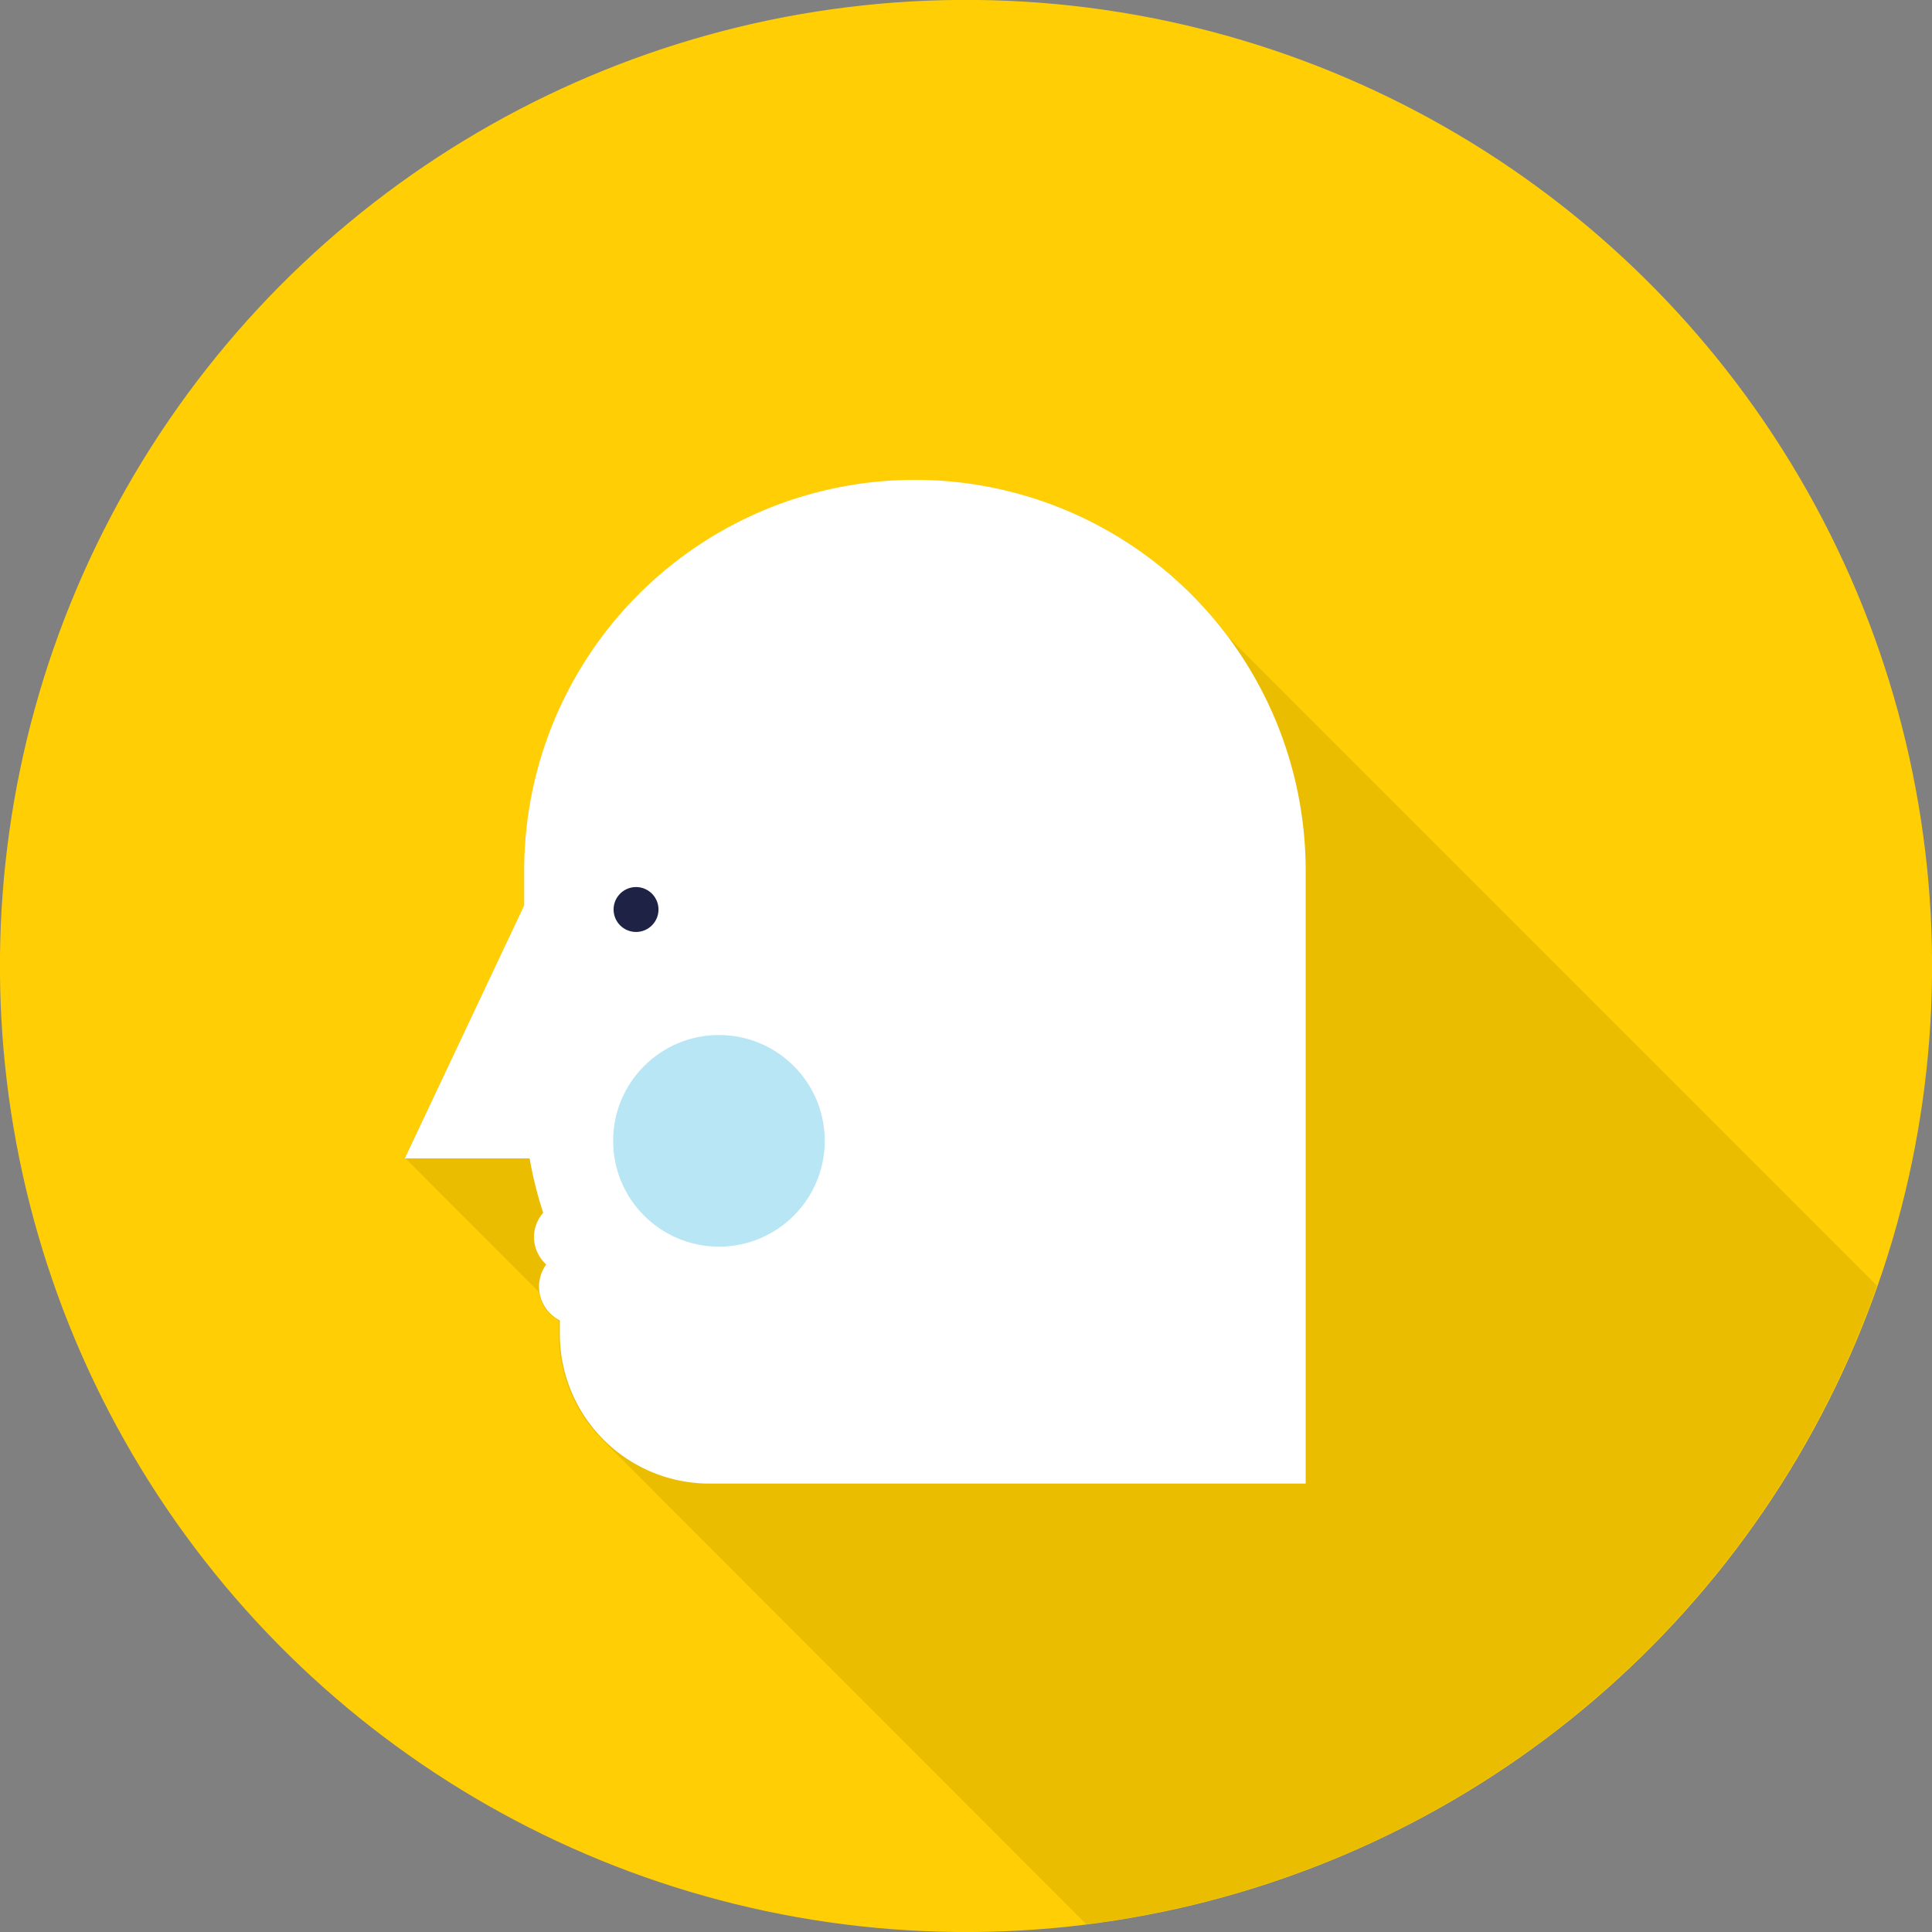
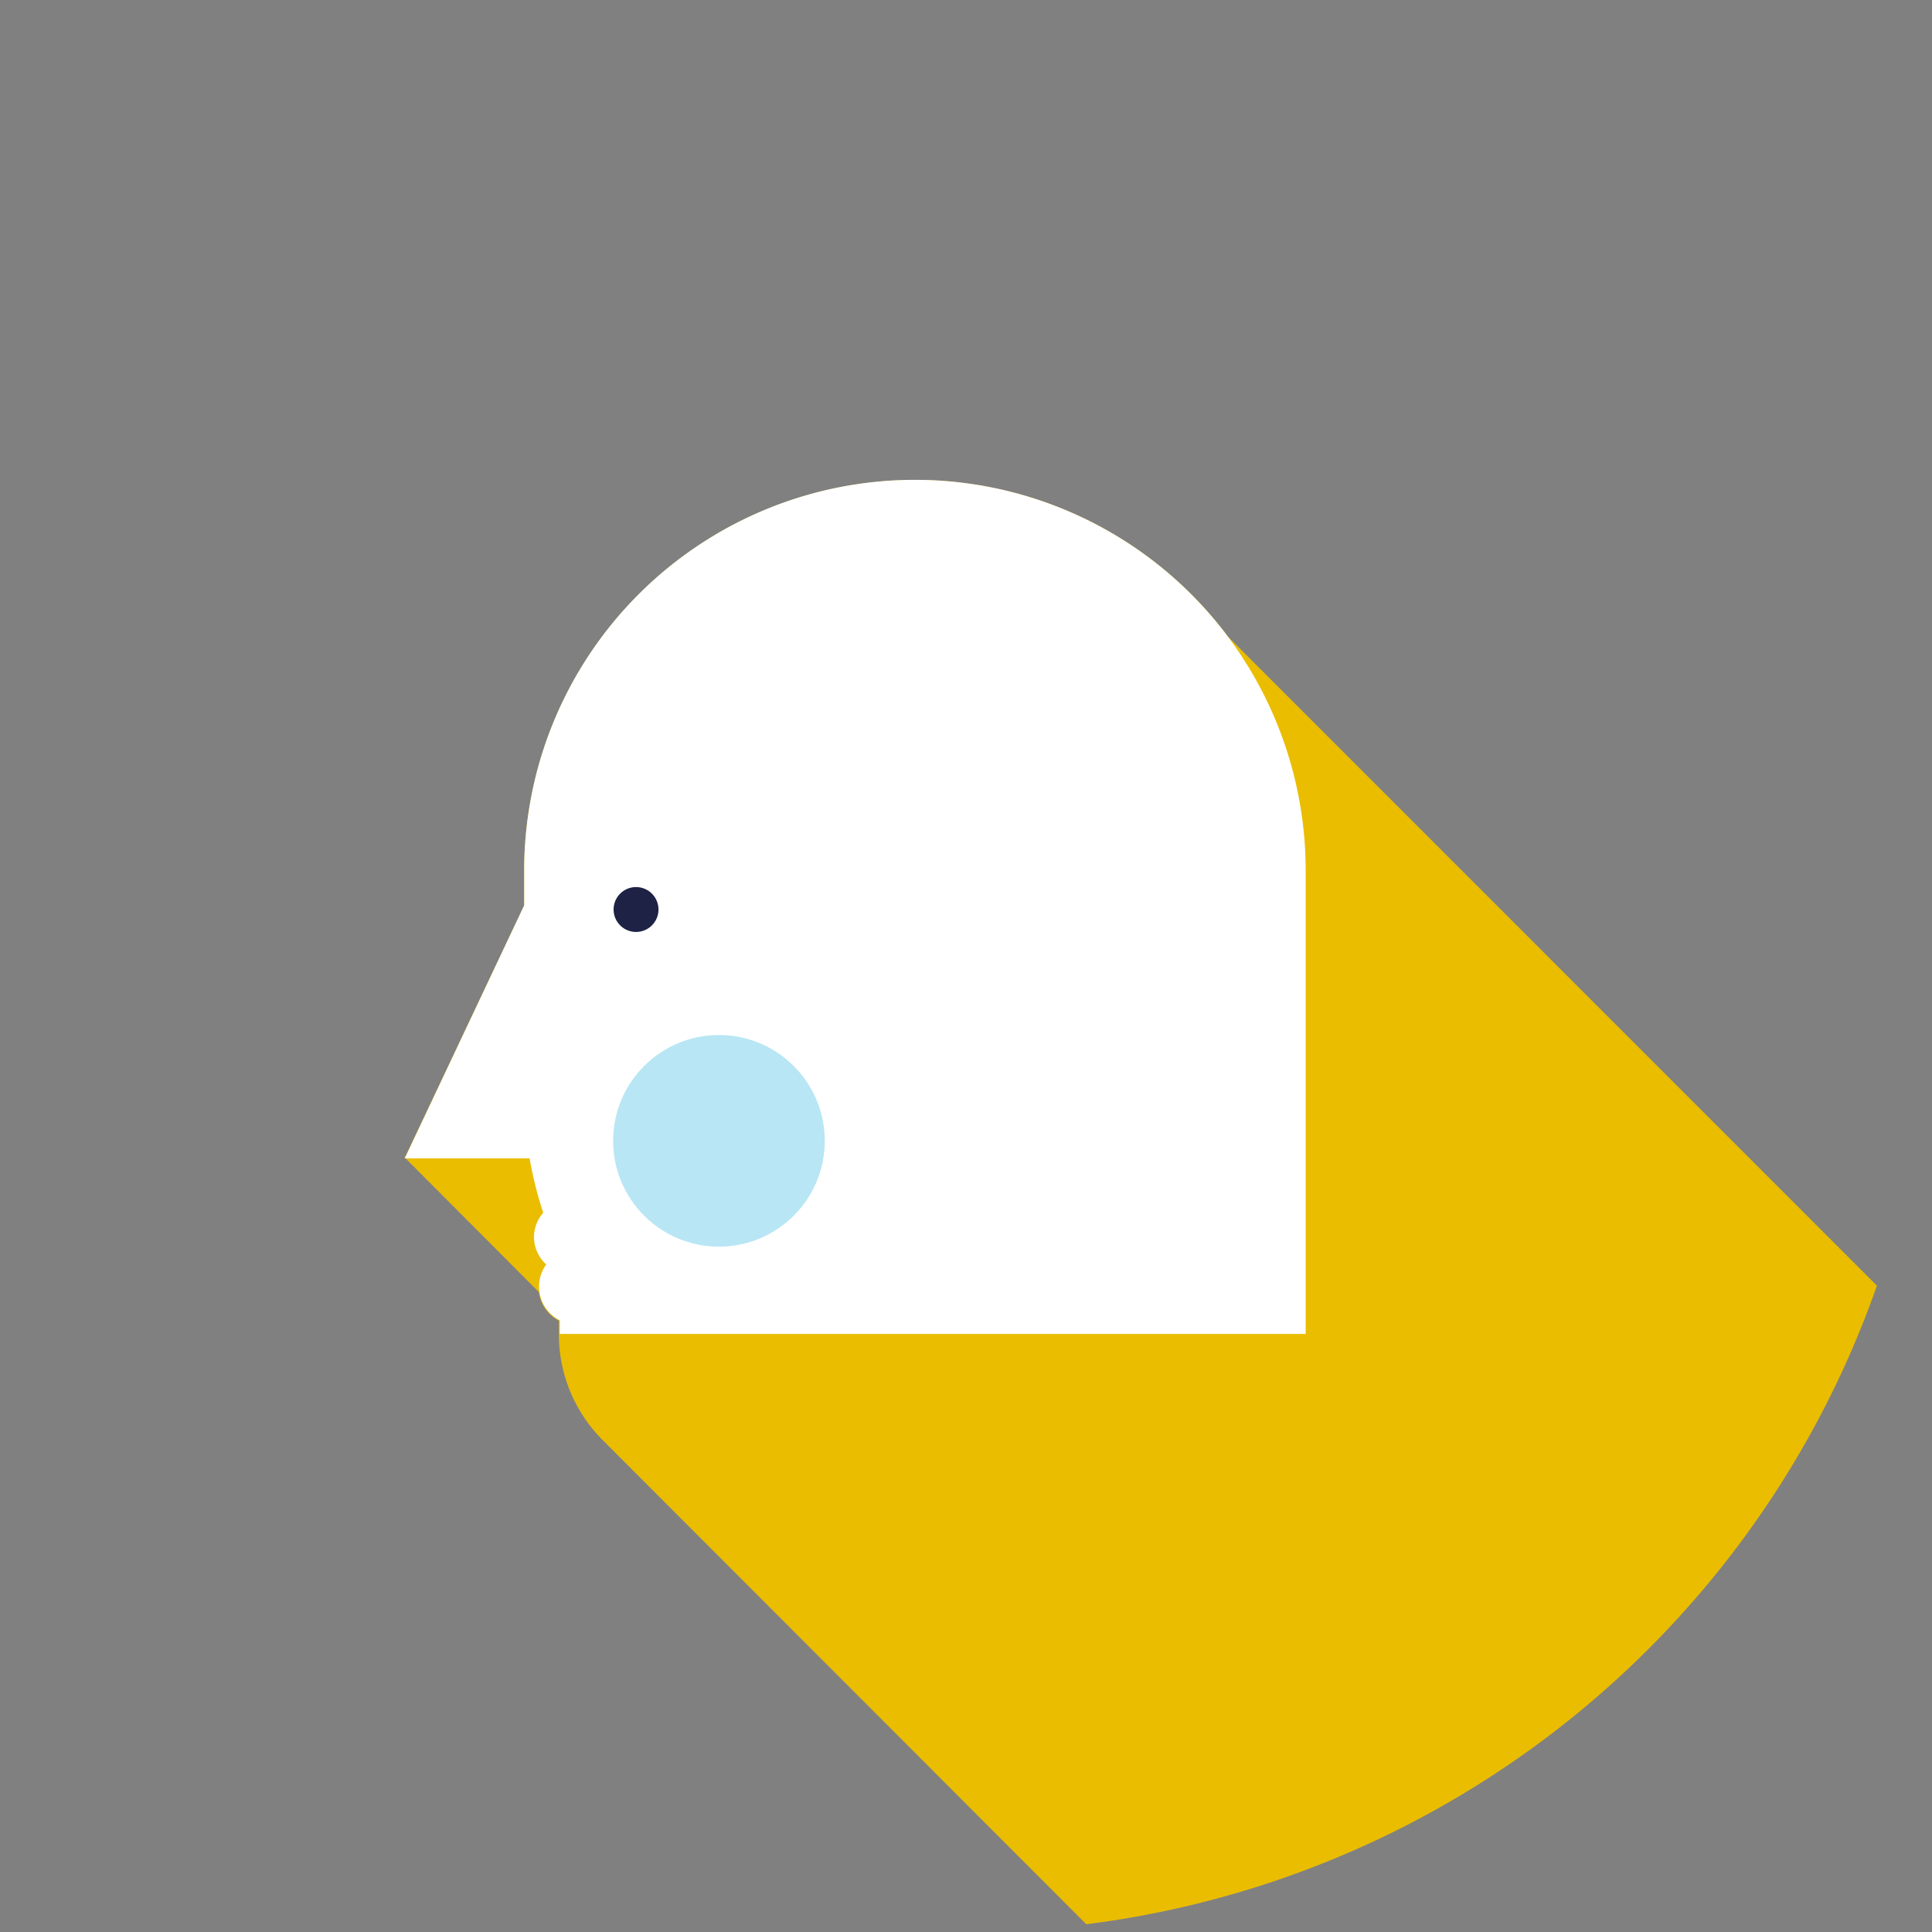
<svg xmlns="http://www.w3.org/2000/svg" viewBox="0 0 142.05 142.06">
  <rect x="0" y="0" width="142.05" height="142.06" fill="#808080" stroke="none" />
  <defs>
    <style>.cls-1{fill:#ffce05;}.cls-2{fill:#eabd00;}.cls-3{fill:#fff;}.cls-4{fill:#b8e6f4;}.cls-5{fill:#1e2345;}</style>
  </defs>
  <g id="Layer_2" data-name="Layer 2">
    <g id="Layer_3" data-name="Layer 3">
-       <circle class="cls-1" cx="71.03" cy="71.03" r="71.03" transform="translate(-0.72 141.33) rotate(-89.42)" />
      <path class="cls-2" d="M79.87,141.48A71,71,0,0,0,138,94.53L90.3,46.82A28.74,28.74,0,0,0,38.54,64v2.57L29.82,85l-.09.08,0,0v0h0L39.62,95a2.76,2.76,0,0,0,1.47,2.1v1a11,11,0,0,0,3.27,7.83l0,0Z" />
-       <path class="cls-3" d="M67.27,35.28A28.73,28.73,0,0,0,38.54,64v2.57L29.76,85.17h9.18a28.31,28.31,0,0,0,1,4,2.73,2.73,0,0,0-.68,1.8,2.77,2.77,0,0,0,.9,2,2.78,2.78,0,0,0,1,4.11v1a11,11,0,0,0,11,11H96V64A28.73,28.73,0,0,0,67.27,35.28Z" />
+       <path class="cls-3" d="M67.27,35.28A28.73,28.73,0,0,0,38.54,64v2.57L29.76,85.17h9.18a28.31,28.31,0,0,0,1,4,2.73,2.73,0,0,0-.68,1.8,2.77,2.77,0,0,0,.9,2,2.78,2.78,0,0,0,1,4.11v1H96V64A28.73,28.73,0,0,0,67.27,35.28Z" />
      <circle class="cls-4" cx="52.86" cy="83.88" r="7.78" />
      <path class="cls-5" d="M48.41,67a1.65,1.65,0,0,1-3.29,0,1.65,1.65,0,1,1,3.29,0Z" />
    </g>
  </g>
</svg>